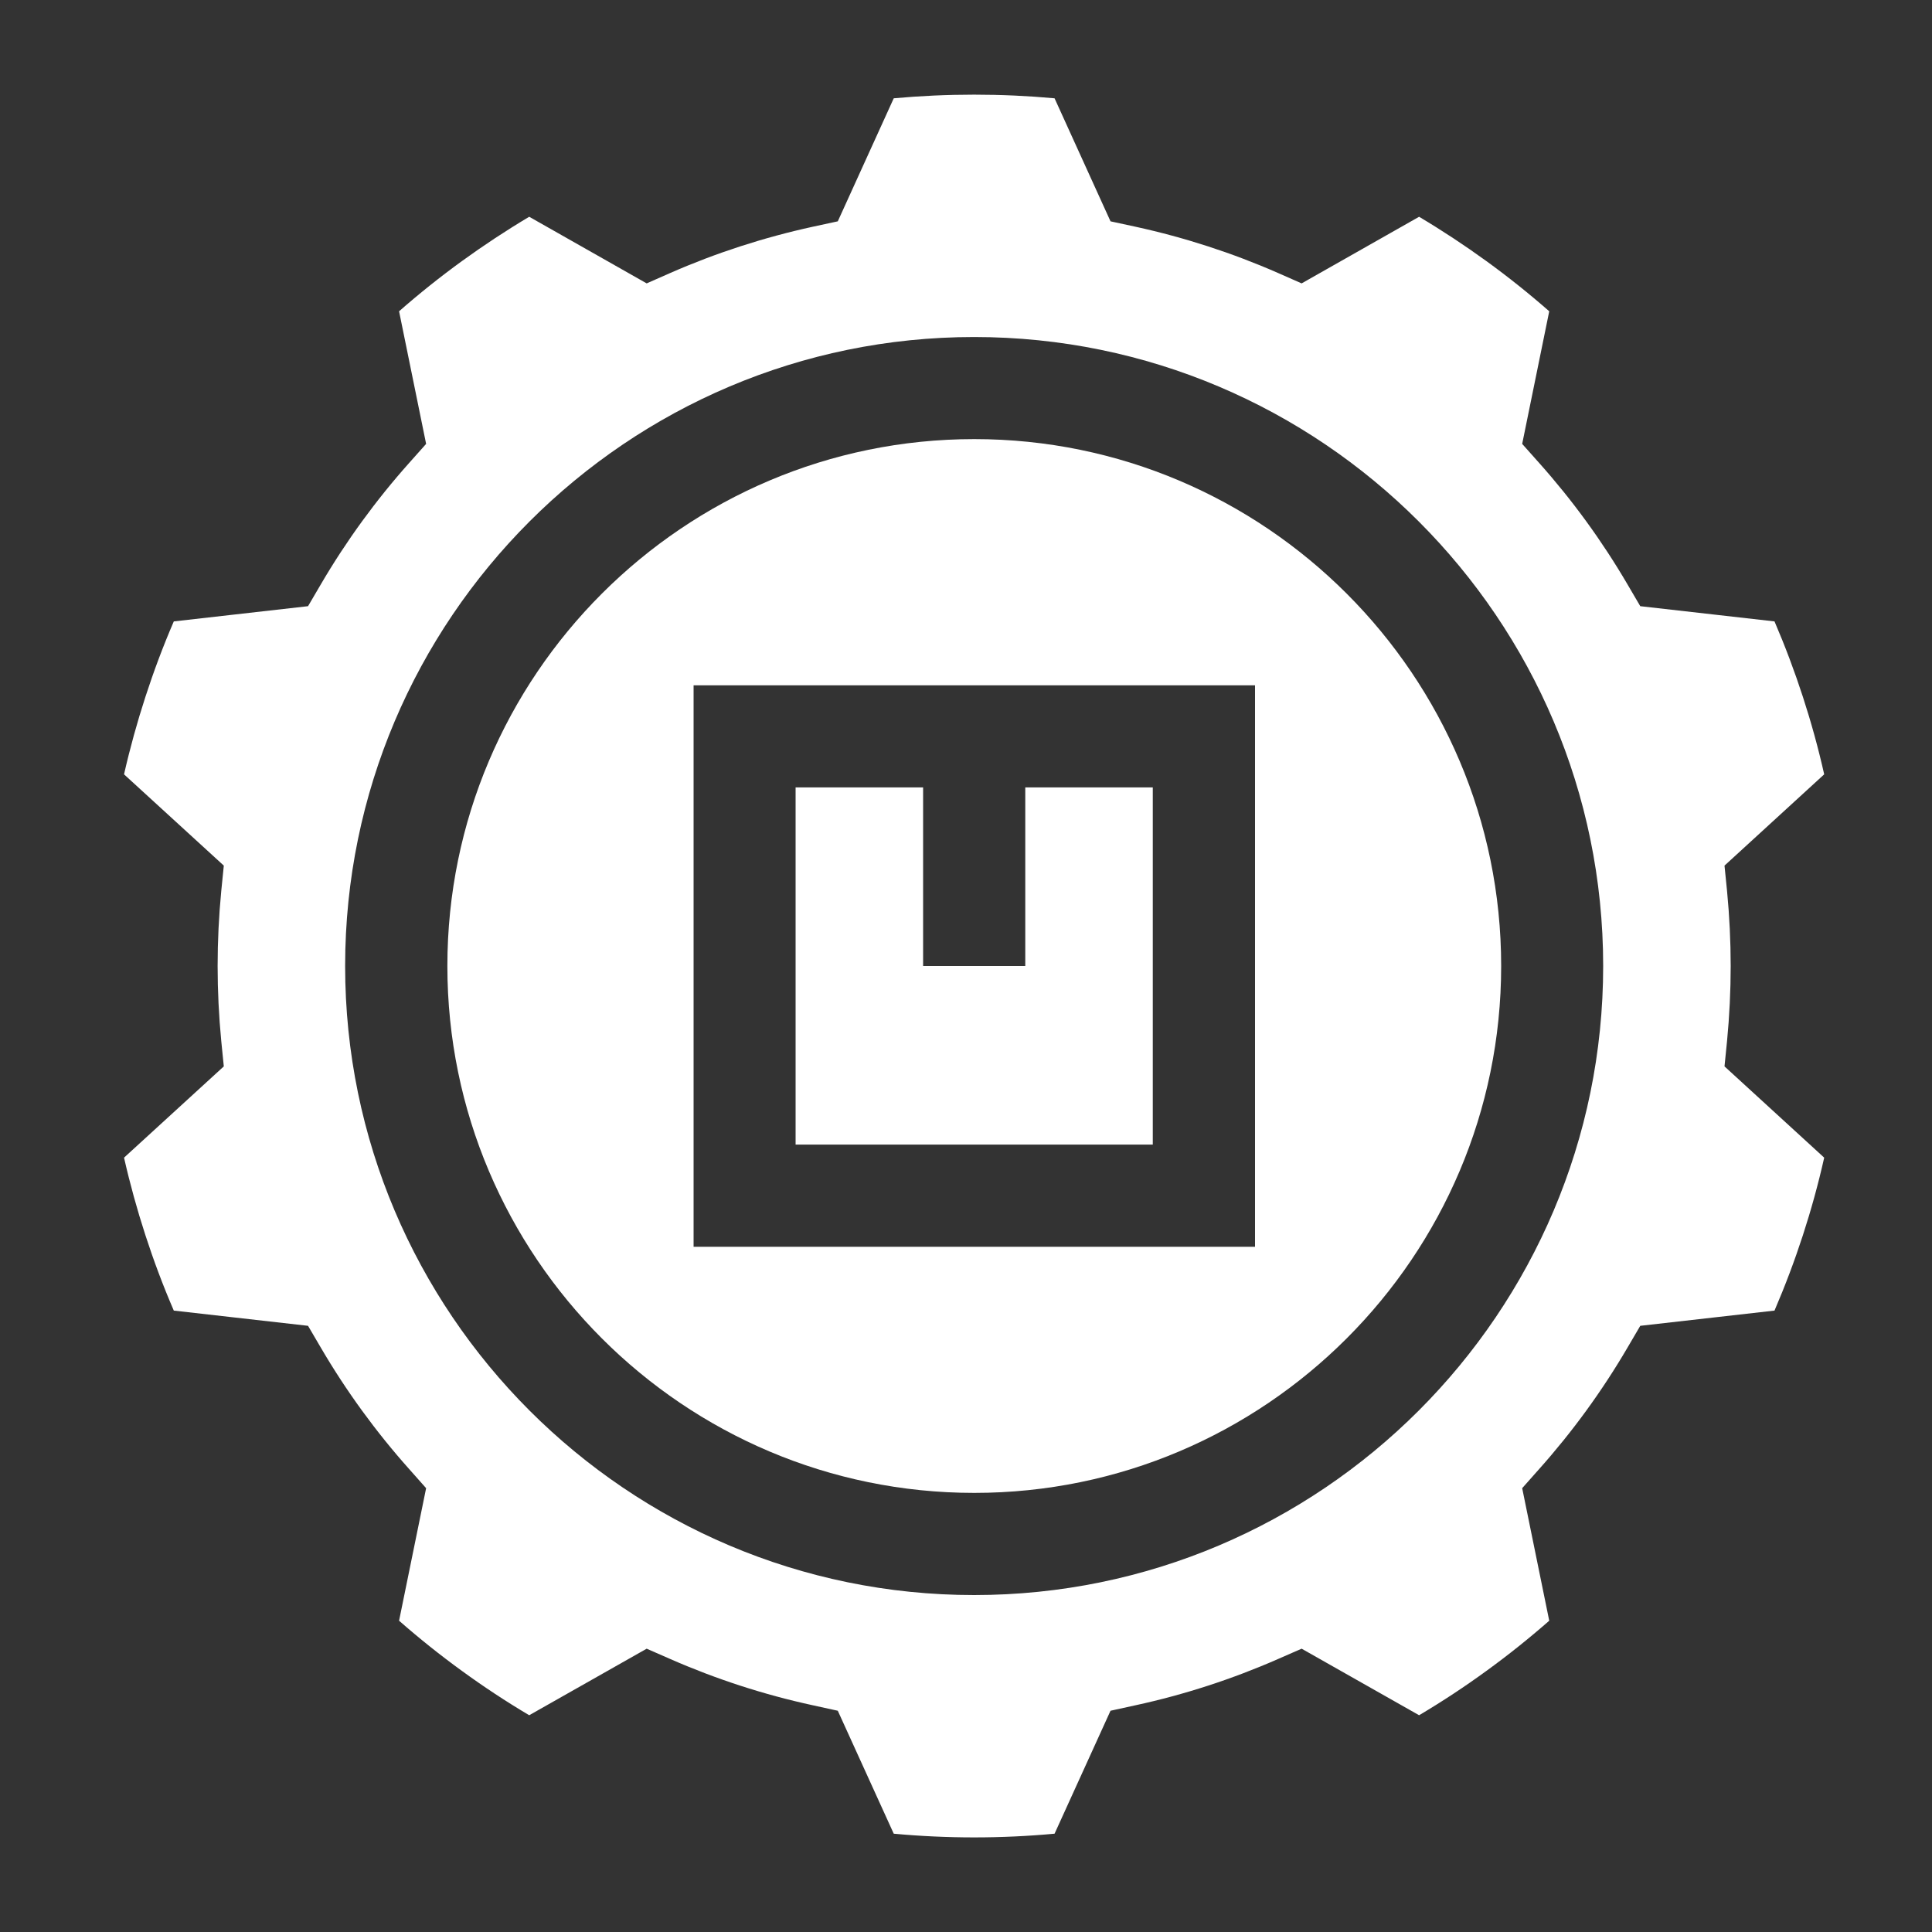
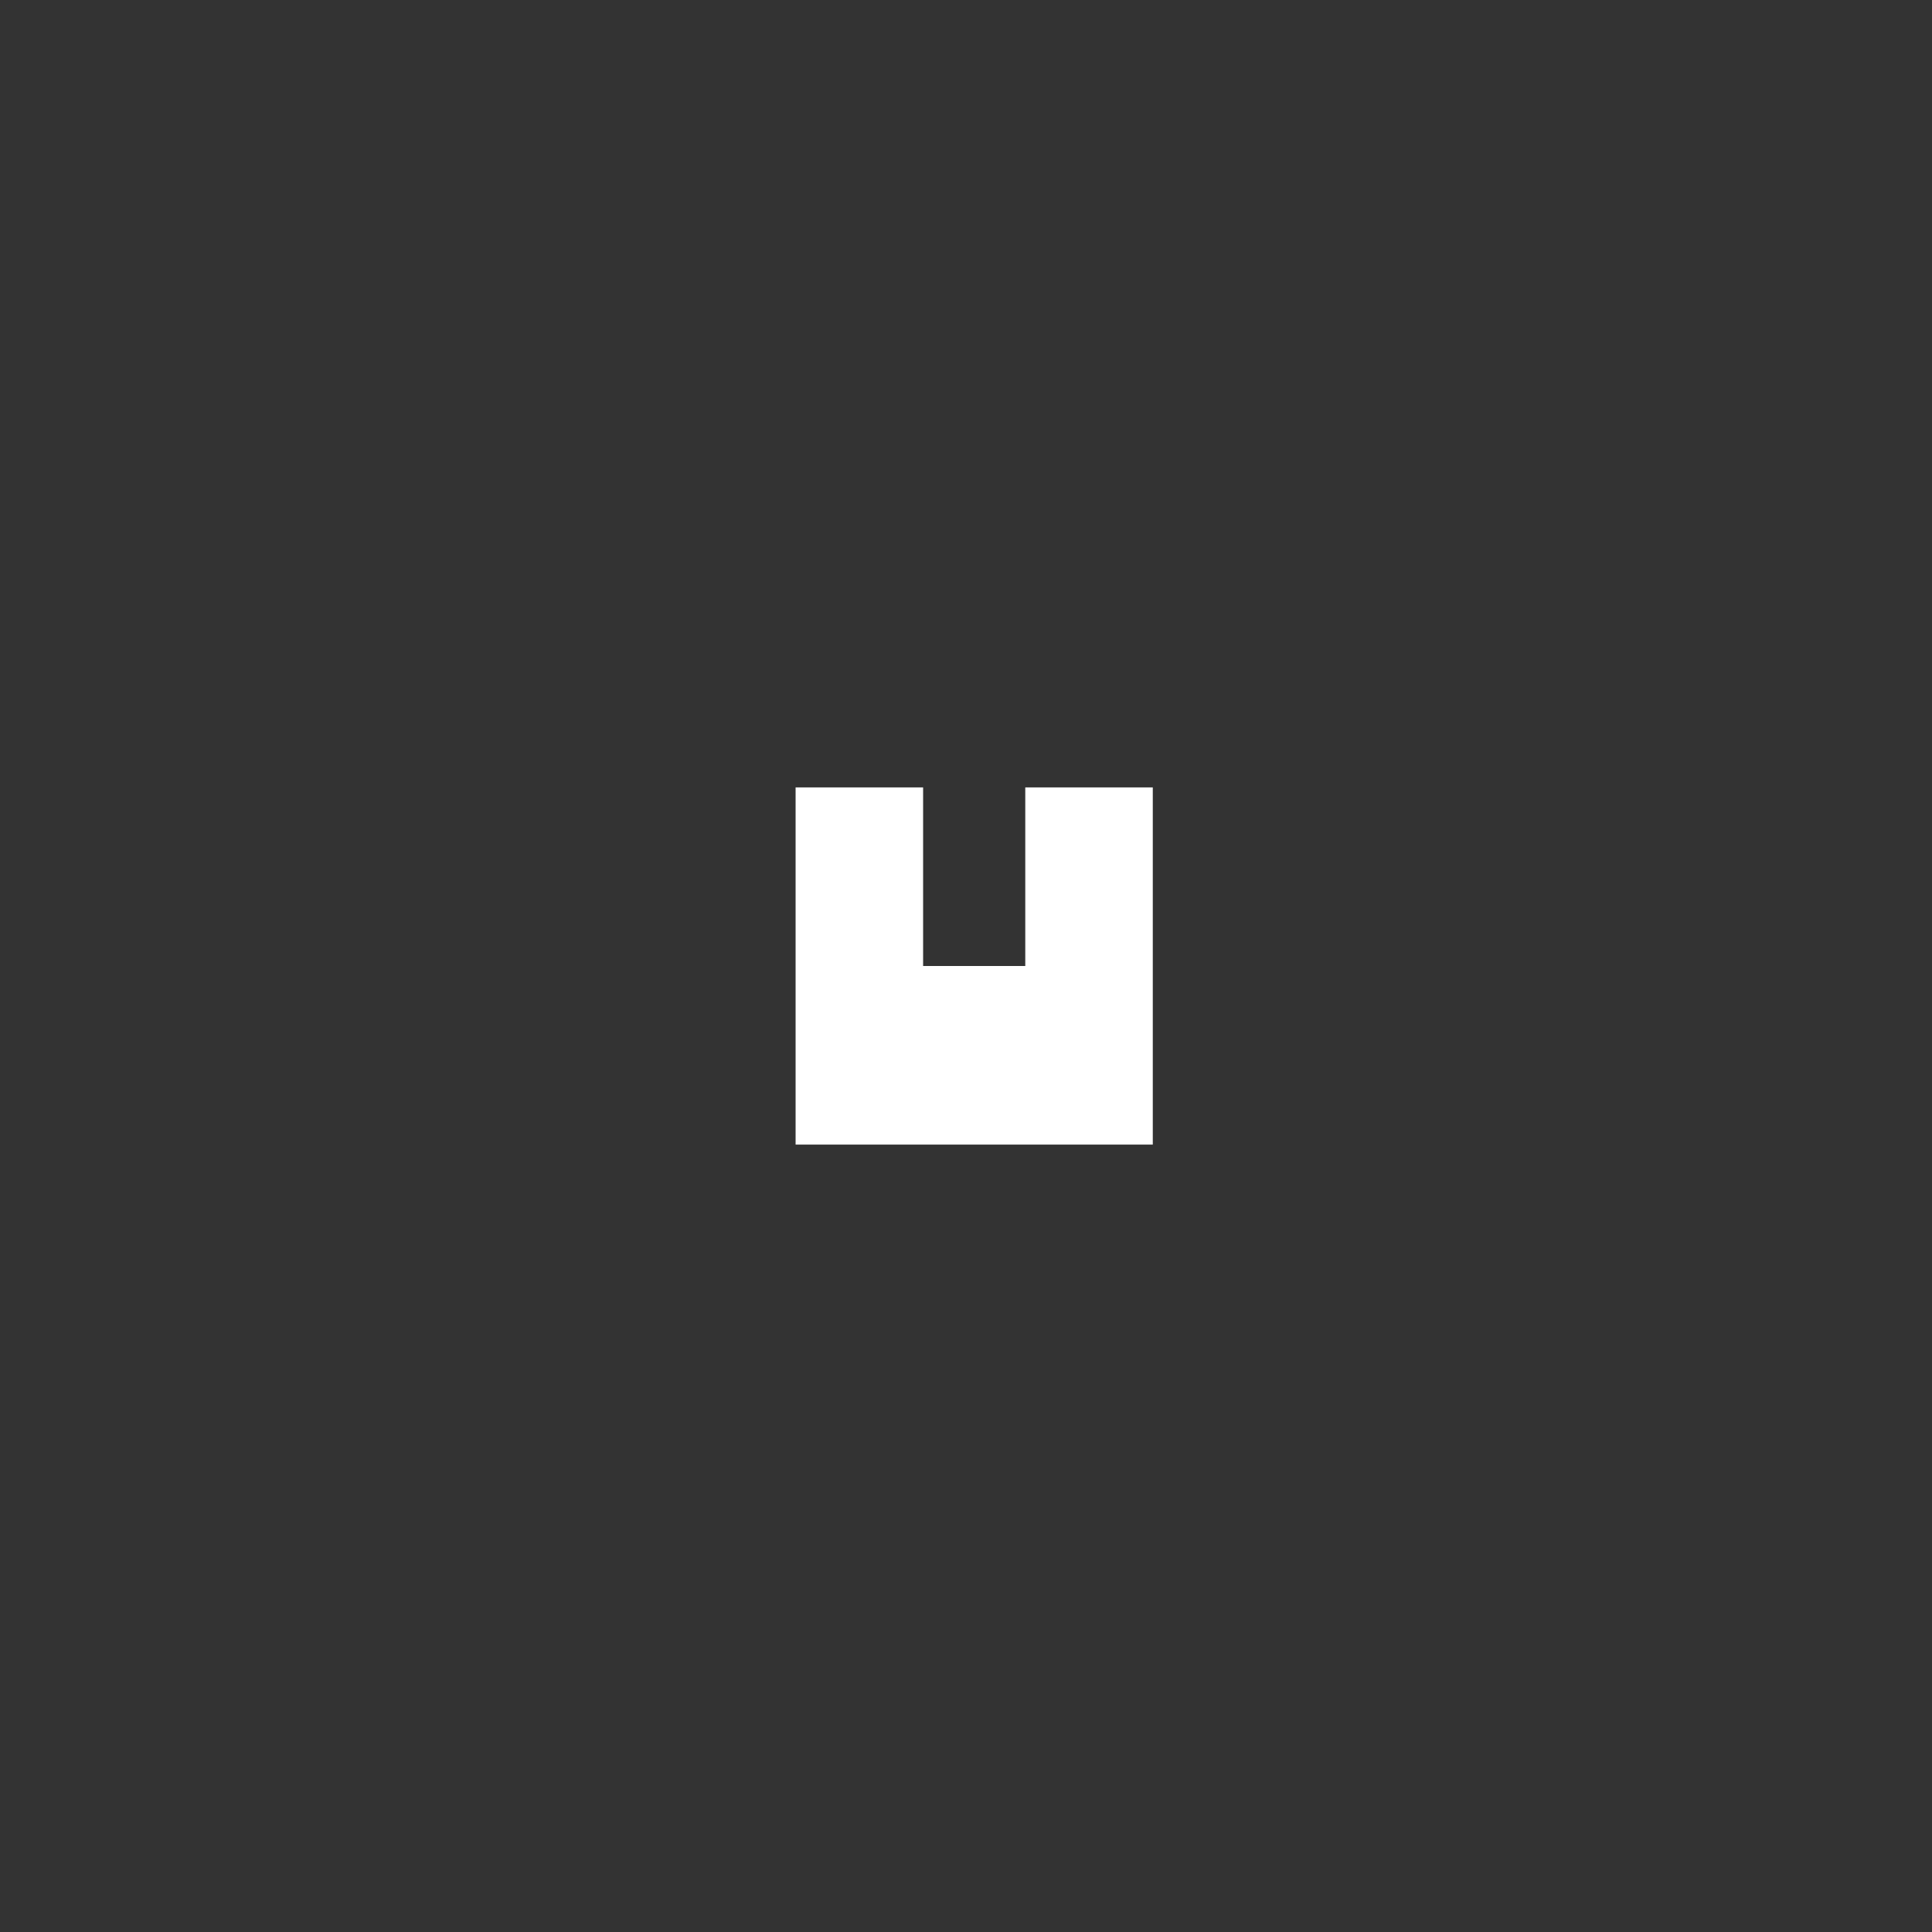
<svg xmlns="http://www.w3.org/2000/svg" width="25" height="25" viewBox="0 0 25 25" fill="none">
  <rect x="0" y="0" width="25" height="25" fill="#333333" stroke="none" />
-   <path d="M12.607 5.682C8.848 5.682 5.789 8.741 5.789 12.5C5.789 16.26 8.848 19.318 12.607 19.318C16.367 19.318 19.425 16.26 19.425 12.5C19.425 8.741 16.367 5.682 12.607 5.682ZM16.239 16.133H8.975V8.868H16.24V16.133H16.239Z" fill="white" />
-   <path d="M14.917 10.189H13.267V12.5H11.945V10.189H10.295V14.811H14.917V10.189Z" fill="white" />
-   <path d="M22.348 13.47C22.379 13.148 22.395 12.822 22.395 12.5C22.395 12.179 22.379 11.852 22.348 11.53L22.315 11.201L23.605 10.02C23.529 9.681 23.436 9.345 23.329 9.016C23.222 8.687 23.099 8.36 22.962 8.041L21.225 7.844L21.058 7.559C20.732 7.002 20.348 6.474 19.917 5.991L19.697 5.744L20.047 4.028C19.786 3.799 19.513 3.581 19.233 3.378C18.953 3.175 18.662 2.983 18.363 2.805L16.843 3.667L16.539 3.533C15.947 3.273 15.326 3.072 14.694 2.934L14.37 2.864L13.646 1.272C12.954 1.209 12.257 1.209 11.565 1.272L10.841 2.864L10.517 2.934C9.885 3.072 9.264 3.273 8.672 3.533L8.368 3.667L6.848 2.805C6.549 2.983 6.258 3.175 5.978 3.378C5.698 3.581 5.425 3.799 5.164 4.028L5.514 5.744L5.294 5.991C4.863 6.474 4.479 7.002 4.153 7.559L3.986 7.844L2.249 8.041C2.111 8.36 1.989 8.687 1.882 9.016C1.775 9.345 1.682 9.681 1.605 10.02L2.896 11.201L2.863 11.53C2.832 11.852 2.816 12.179 2.816 12.5C2.816 12.822 2.832 13.148 2.863 13.47L2.896 13.799L1.605 14.98C1.682 15.319 1.775 15.656 1.882 15.985C1.989 16.314 2.111 16.64 2.249 16.959L3.986 17.156L4.153 17.441C4.479 17.998 4.863 18.526 5.294 19.009L5.514 19.257L5.164 20.972C5.425 21.201 5.698 21.419 5.978 21.622C6.258 21.826 6.549 22.018 6.848 22.195L8.368 21.334L8.672 21.467C9.264 21.727 9.885 21.929 10.517 22.066L10.841 22.137L11.565 23.728C12.257 23.792 12.954 23.792 13.646 23.728L14.37 22.137L14.694 22.066C15.326 21.929 15.947 21.727 16.539 21.467L16.843 21.334L18.363 22.195C18.662 22.018 18.953 21.826 19.233 21.622C19.513 21.419 19.786 21.201 20.047 20.972L19.697 19.257L19.917 19.009C20.348 18.526 20.732 17.998 21.058 17.441L21.225 17.156L22.962 16.959C23.099 16.64 23.222 16.314 23.329 15.985C23.436 15.656 23.529 15.319 23.605 14.98L22.315 13.799L22.348 13.47ZM12.605 20.64C8.117 20.64 4.466 16.988 4.466 12.5C4.466 8.012 8.117 4.361 12.605 4.361C17.094 4.361 20.745 8.012 20.745 12.5C20.745 16.988 17.094 20.64 12.605 20.64Z" fill="white" />
+   <path d="M14.917 10.189H13.267V12.5H11.945V10.189H10.295V14.811H14.917V10.189" fill="white" />
</svg>